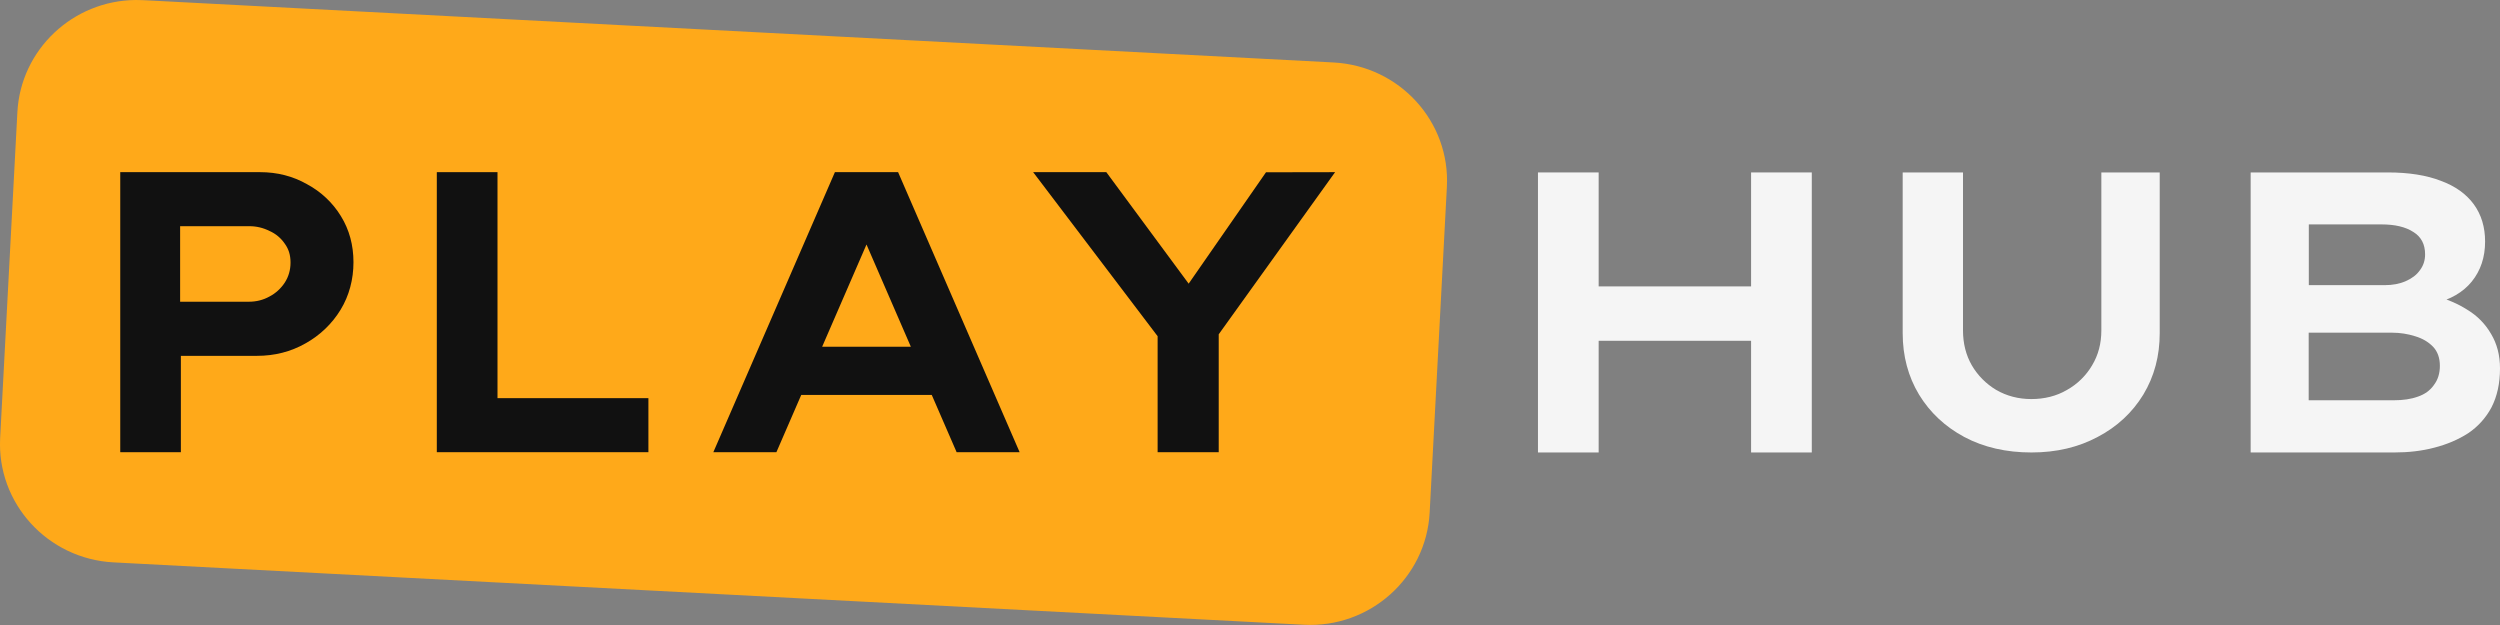
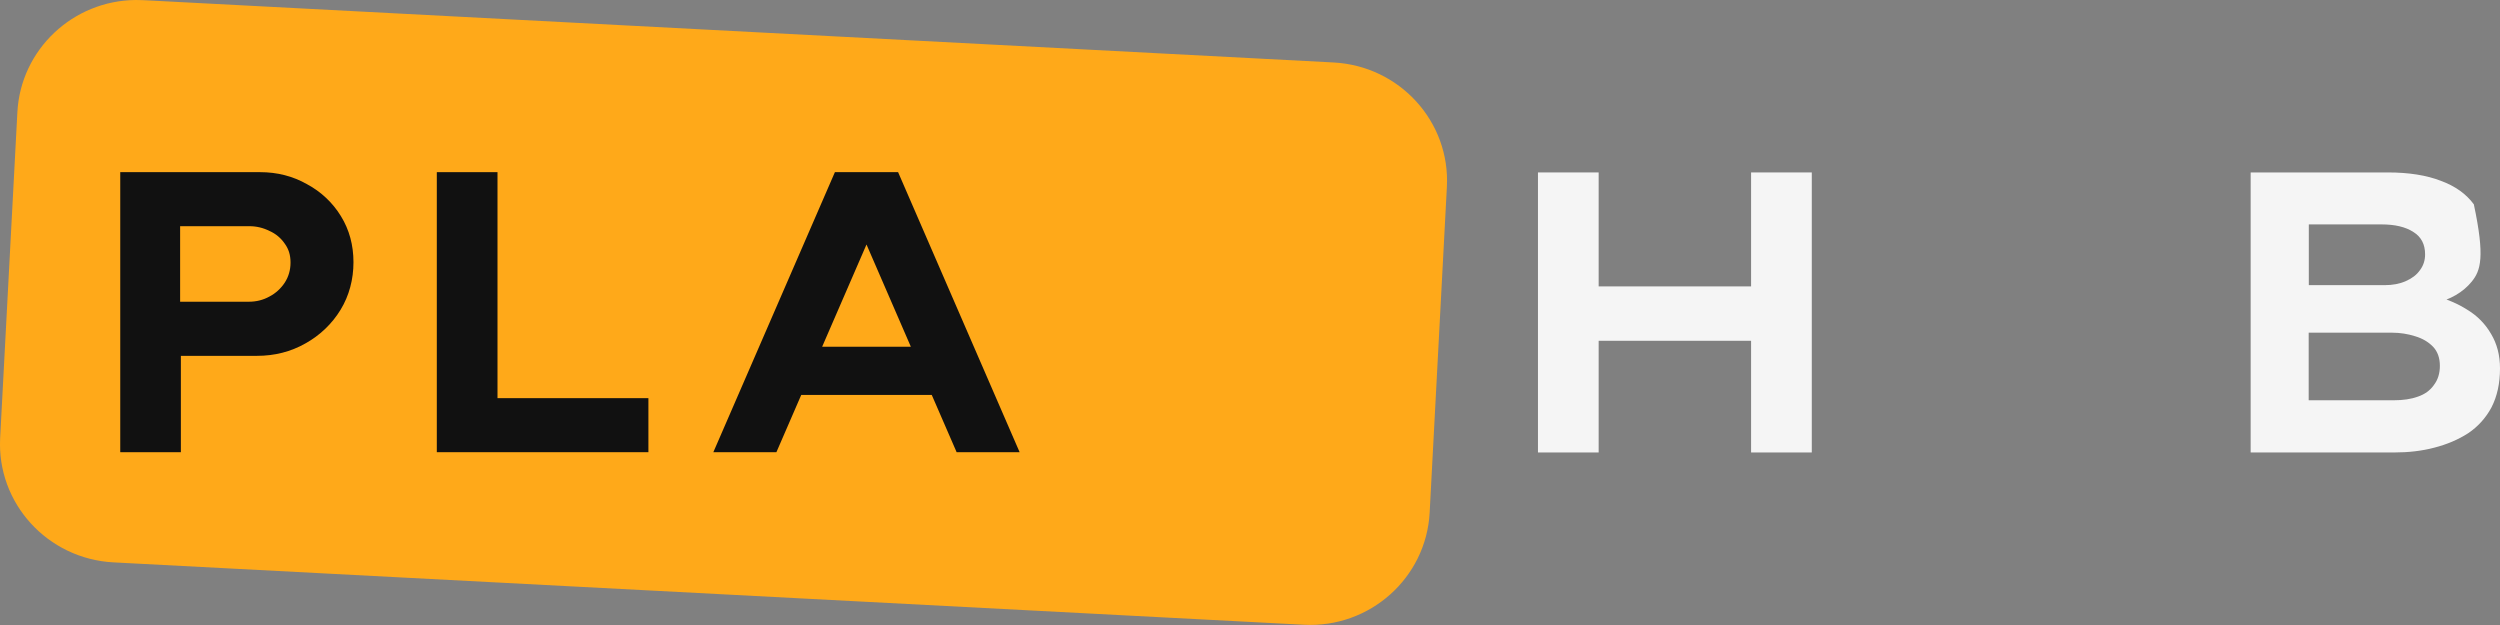
<svg xmlns="http://www.w3.org/2000/svg" width="80" height="20" viewBox="0 0 80 20" fill="none">
  <rect x="0" y="0" width="80" height="20" fill="#808080" stroke="none" />
  <g clip-path="url(#clip0_2094_8727)">
    <path d="M4.755 0.014L42.673 1.999C44.788 2.11 46.413 3.894 46.3 5.984L45.749 16.403C45.637 18.496 43.831 20.103 41.723 19.992L3.632 17.996C1.521 17.885 -0.107 16.101 0.005 14.012L0.556 3.592C0.661 1.583 2.335 0.017 4.341 0C4.478 0 4.618 0.007 4.755 0.014Z" fill="#FFA919" />
-     <path d="M37.044 14.47V10.182L37.199 10.963L33.061 5.509H35.402L38.494 9.696L37.627 9.668L40.512 5.513L42.723 5.509L38.855 10.898L38.999 10.078V14.47H37.044Z" fill="#111111" />
    <path d="M13.978 14.47V5.509H15.92V12.741H20.749V14.47H13.978Z" fill="#111111" />
    <path d="M5.764 9.655H7.964C8.206 9.655 8.424 9.599 8.624 9.488C8.824 9.384 8.992 9.228 9.115 9.04C9.234 8.853 9.297 8.641 9.297 8.401C9.297 8.162 9.238 7.971 9.115 7.801C8.992 7.62 8.824 7.478 8.624 7.391C8.424 7.29 8.206 7.238 7.981 7.238C7.974 7.238 7.971 7.238 7.964 7.238H5.764V9.658V9.655ZM3.848 14.467V5.509H8.322C8.873 5.509 9.374 5.638 9.824 5.894C10.273 6.134 10.648 6.488 10.911 6.919C11.178 7.353 11.311 7.846 11.311 8.391C11.311 8.936 11.175 9.46 10.897 9.915C10.624 10.363 10.234 10.734 9.771 10.991C9.304 11.255 8.788 11.387 8.22 11.387H5.788V14.47H3.848V14.467Z" fill="#111111" />
    <path fill-rule="evenodd" clip-rule="evenodd" d="M22.827 14.47H24.845L25.64 12.637H29.816L30.612 14.47H32.628L28.739 5.509H28.732H26.723H26.717L22.827 14.47ZM27.728 7.824L26.309 11.095H29.147L27.728 7.824Z" fill="#111111" />
    <path fill-rule="evenodd" clip-rule="evenodd" d="M51.157 5.518H49.215V14.479H51.157V10.905H56.035V14.479H57.977V5.518H56.035V9.165H51.157V5.518Z" fill="#F5F5F5" />
-     <path d="M65.007 14.479C64.198 14.479 63.48 14.314 62.858 13.984C62.244 13.654 61.761 13.203 61.41 12.629C61.06 12.048 60.886 11.391 60.886 10.665V5.518H62.816V10.576C62.816 10.989 62.91 11.364 63.098 11.69C63.285 12.013 63.556 12.285 63.879 12.478C64.212 12.67 64.587 12.77 65.004 12.77C65.421 12.77 65.809 12.674 66.143 12.478C66.476 12.292 66.754 12.02 66.948 11.69C67.146 11.36 67.243 10.989 67.243 10.576V5.518H69.111V10.662C69.111 11.388 68.938 12.044 68.587 12.626C68.236 13.2 67.75 13.654 67.129 13.98C66.514 14.31 65.809 14.479 65.007 14.479Z" fill="#F5F5F5" />
-     <path d="M73.882 12.809H76.594C76.895 12.809 77.154 12.771 77.368 12.694C77.592 12.618 77.764 12.493 77.883 12.323C78.013 12.153 78.076 11.948 78.076 11.708C78.076 11.451 78.002 11.247 77.856 11.094C77.708 10.941 77.519 10.83 77.288 10.761C77.049 10.684 76.8 10.646 76.552 10.646H73.878V12.809H73.882ZM73.882 9.125H76.31C76.559 9.125 76.783 9.084 76.983 8.997C77.182 8.91 77.333 8.795 77.435 8.65C77.547 8.504 77.603 8.334 77.603 8.139C77.603 7.816 77.477 7.577 77.228 7.424C76.979 7.261 76.639 7.181 76.208 7.181H73.882V9.125ZM72.021 14.476V5.518H76.411C77.084 5.518 77.648 5.608 78.104 5.785C78.57 5.955 78.921 6.209 79.163 6.539C79.404 6.872 79.523 7.268 79.523 7.729C79.523 8.233 79.38 8.66 79.096 9.011C78.819 9.351 78.416 9.587 77.883 9.715L77.908 9.472C78.297 9.566 78.647 9.715 78.966 9.92C79.278 10.108 79.534 10.372 79.716 10.688C79.905 11.004 80 11.372 80 11.788C80 12.267 79.909 12.681 79.73 13.031C79.555 13.364 79.295 13.653 78.98 13.864C78.661 14.069 78.3 14.222 77.894 14.326C77.498 14.43 77.07 14.479 76.615 14.479H72.021V14.476Z" fill="#F5F5F5" />
+     <path d="M73.882 12.809H76.594C76.895 12.809 77.154 12.771 77.368 12.694C77.592 12.618 77.764 12.493 77.883 12.323C78.013 12.153 78.076 11.948 78.076 11.708C78.076 11.451 78.002 11.247 77.856 11.094C77.708 10.941 77.519 10.83 77.288 10.761C77.049 10.684 76.8 10.646 76.552 10.646H73.878V12.809H73.882ZM73.882 9.125H76.31C76.559 9.125 76.783 9.084 76.983 8.997C77.182 8.91 77.333 8.795 77.435 8.65C77.547 8.504 77.603 8.334 77.603 8.139C77.603 7.816 77.477 7.577 77.228 7.424C76.979 7.261 76.639 7.181 76.208 7.181H73.882V9.125ZM72.021 14.476V5.518H76.411C77.084 5.518 77.648 5.608 78.104 5.785C78.57 5.955 78.921 6.209 79.163 6.539C79.523 8.233 79.38 8.66 79.096 9.011C78.819 9.351 78.416 9.587 77.883 9.715L77.908 9.472C78.297 9.566 78.647 9.715 78.966 9.92C79.278 10.108 79.534 10.372 79.716 10.688C79.905 11.004 80 11.372 80 11.788C80 12.267 79.909 12.681 79.73 13.031C79.555 13.364 79.295 13.653 78.98 13.864C78.661 14.069 78.3 14.222 77.894 14.326C77.498 14.43 77.07 14.479 76.615 14.479H72.021V14.476Z" fill="#F5F5F5" />
  </g>
  <defs>
    <clipPath id="clip0_2094_8727">
      <rect width="80" height="20" fill="white" />
    </clipPath>
  </defs>
</svg>